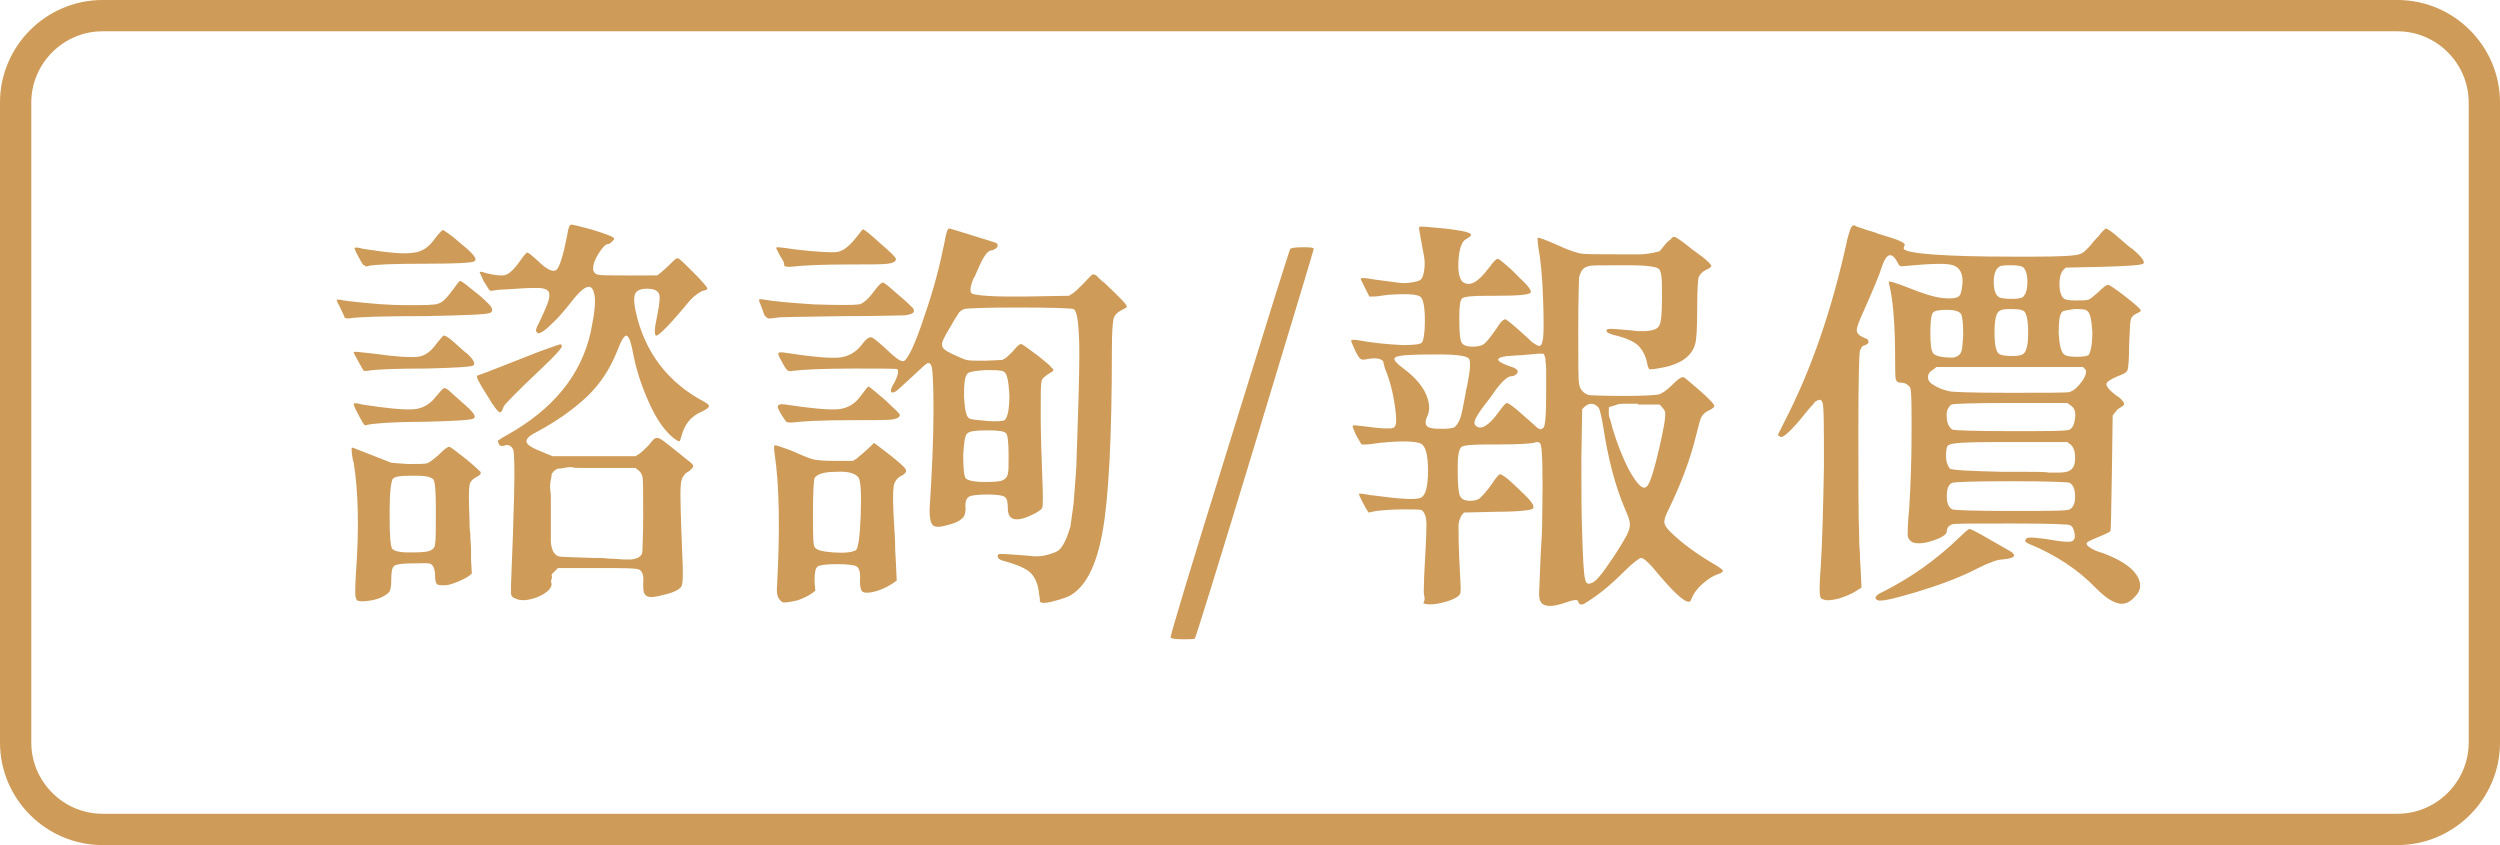
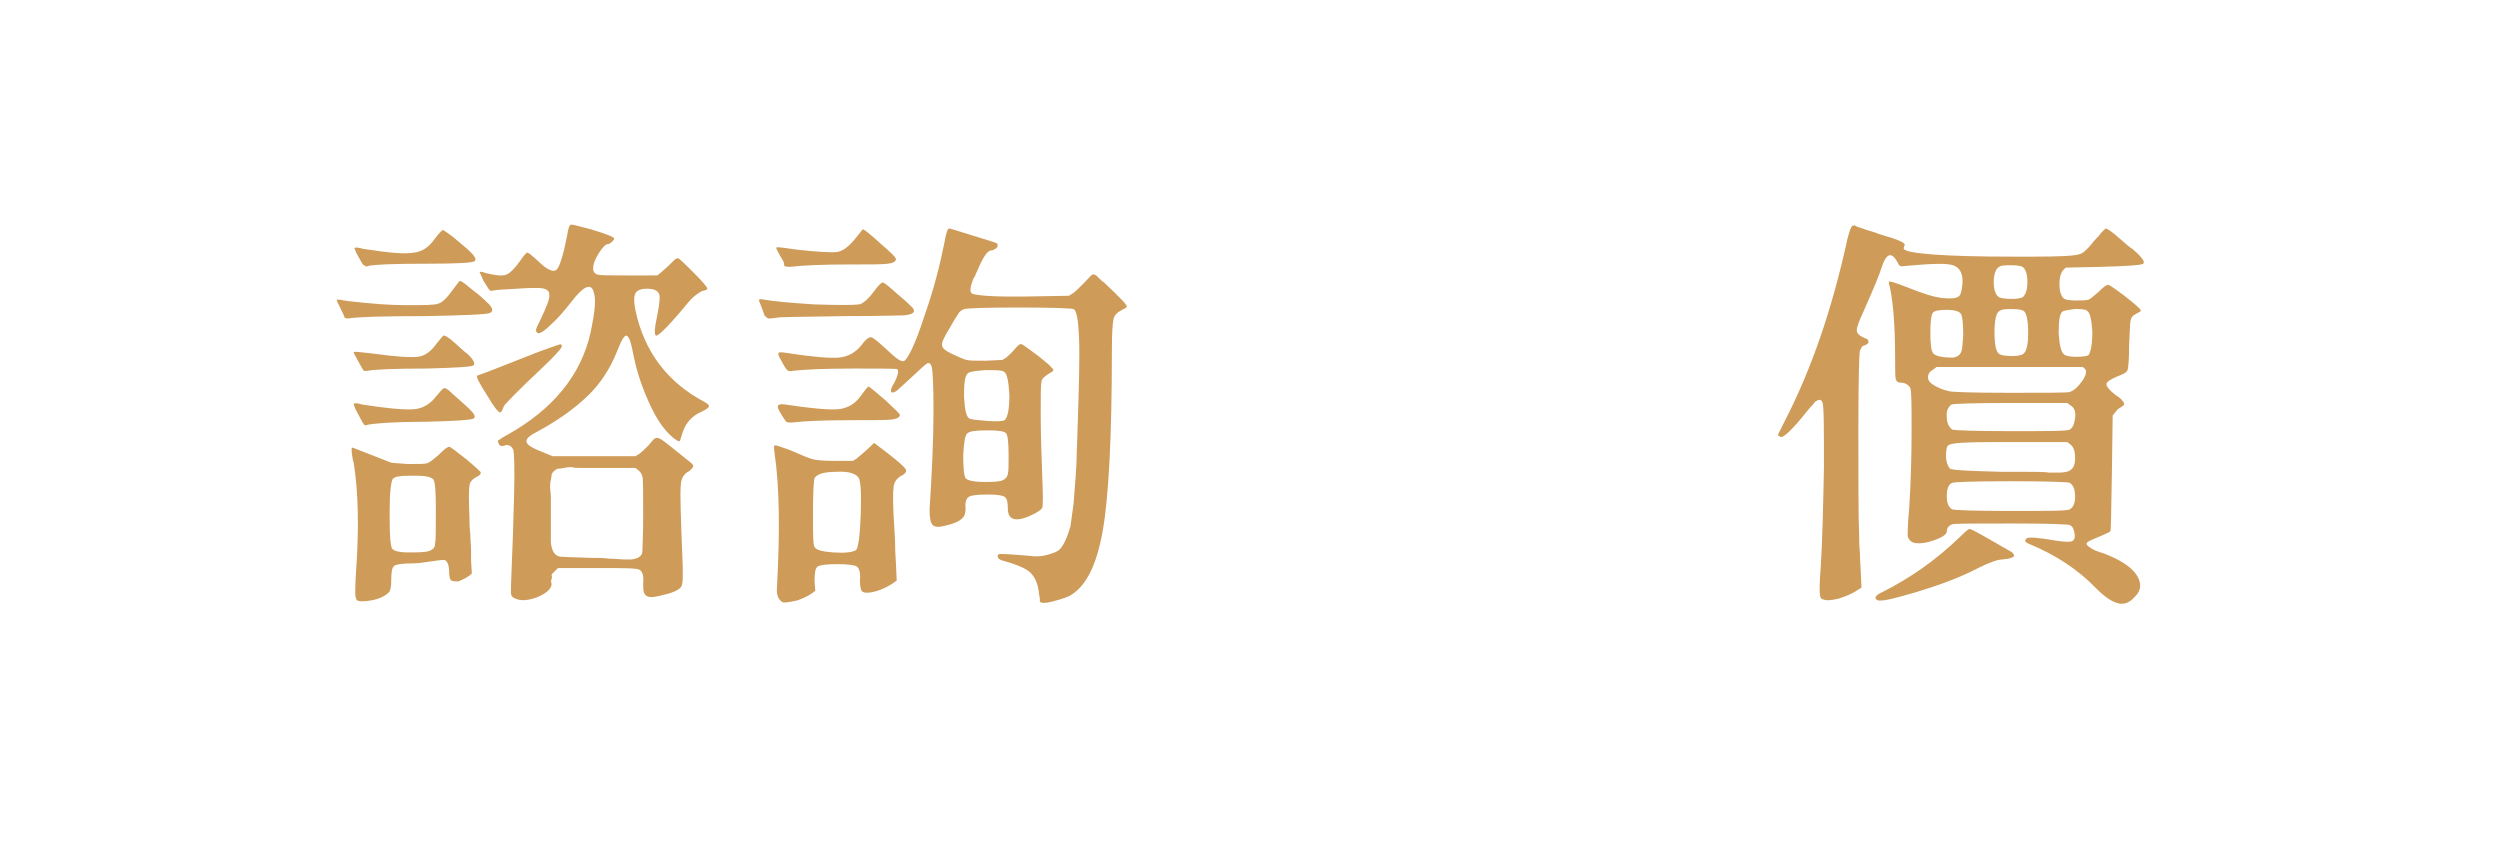
<svg xmlns="http://www.w3.org/2000/svg" version="1.1" id="圖層_1" x="0px" y="0px" width="319.5px" height="108px" viewBox="0 0 319.5 108" style="enable-background:new 0 0 319.5 108;" xml:space="preserve">
  <style type="text/css">
	.st0{fill:none;stroke:#CE9B58;stroke-width:4;stroke-miterlimit:10;}
	.st1{fill:#CE9B58;}
</style>
  <g>
-     <path class="st0" d="M306.4,106H13.1C7,106,2,101,2,94.9V13.1C2,7,7,2,13.1,2h293.3c6.1,0,11.1,5,11.1,11.1v81.8   C317.5,101,312.5,106,306.4,106z" />
    <g>
-       <path class="st1" d="M43.7,39.8c-0.2-0.4-0.3-0.7-0.5-1c-0.1-0.3-0.2-0.5-0.2-0.5c0,0,0.1,0,0.3,0c0.1,0,0.3,0,0.6,0.1    c0.3,0,0.6,0.1,0.8,0.1c2.6,0.3,5,0.5,7.2,0.5c2.3,0,3.7,0,4.1-0.2c0.5-0.1,1.1-0.7,1.9-1.8c0.5-0.7,0.8-1.1,0.9-1.1    c0.1,0,0.6,0.3,1.4,1c1.2,0.9,1.8,1.5,2,1.7c0.8,0.7,0.9,1.2,0.4,1.4c-0.5,0.2-3.2,0.3-8.2,0.4c-5.4,0-8.7,0.1-9.9,0.3    c-0.2,0-0.4,0-0.5-0.2C44,40.4,43.9,40.2,43.7,39.8z M45.4,75.9c0-0.4,0-1.3,0.1-2.8c0.4-5.6,0.3-10.2-0.3-14    c0-0.1-0.1-0.2-0.1-0.3c-0.2-1.1-0.2-1.6-0.1-1.6s0.8,0.3,2.1,0.8c1.6,0.6,2.5,1,2.8,1.1c0.3,0.1,1.1,0.1,2.2,0.2    c1.4,0,2.2,0,2.5-0.1c0.3-0.1,0.8-0.5,1.5-1.1c0,0,0.1-0.1,0.2-0.2c0.5-0.5,0.9-0.8,1.1-0.8c0.2,0,0.9,0.6,2.2,1.6    c1.1,0.9,1.7,1.5,1.8,1.6c0.1,0.2,0,0.4-0.4,0.6c-0.6,0.3-1,0.7-1,1.2c-0.1,0.5-0.1,1.9,0,4.2c0,0.5,0,1.1,0.1,1.9    c0,0.8,0.1,1.5,0.1,2.1c0,0.6,0,1,0,1.3l0.1,1.7c-0.4,0.4-1,0.7-1.7,1s-1.3,0.5-1.8,0.5c-0.5,0-0.9,0-1-0.2    c-0.1-0.1-0.2-0.5-0.2-1c0-0.8-0.2-1.3-0.5-1.5S54.1,72,52.8,72c-1.3,0-2.1,0.1-2.4,0.3c-0.3,0.2-0.4,0.8-0.4,1.9    c0,0.8-0.1,1.3-0.3,1.5c-0.4,0.4-1.1,0.8-2.1,1c-1,0.2-1.7,0.2-2,0C45.5,76.5,45.4,76.2,45.4,75.9z M45.8,46.2    c-0.4-0.7-0.6-1.1-0.6-1.2s0.9,0,2.6,0.2c2.8,0.4,4.7,0.5,5.6,0.4c0.9-0.1,1.7-0.7,2.4-1.7c0.5-0.6,0.8-1,0.9-1    c0.1-0.1,0.6,0.2,1.4,0.9c0.9,0.8,1.4,1.3,1.5,1.3c0.9,0.8,1.2,1.4,0.9,1.6c-0.3,0.2-2.4,0.3-6,0.4c-4,0-6.6,0.1-7.6,0.3h-0.4    C46.4,47.3,46.2,46.9,45.8,46.2z M45.7,52.8c-0.4-0.7-0.5-1.1-0.5-1.2c0.1-0.1,0.4-0.1,1.1,0.1c3.2,0.5,5.4,0.7,6.6,0.6    c1.2-0.1,2.1-0.7,2.8-1.6c0.6-0.7,0.9-1.1,1.1-1.1c0.2,0,0.5,0.2,1,0.7c1,0.9,1.6,1.4,1.8,1.6c1,0.9,1.3,1.4,0.9,1.6    c-0.4,0.2-2.4,0.3-6,0.4c-4.1,0-6.6,0.2-7.6,0.4c-0.2,0.1-0.3,0.1-0.4-0.1C46.3,54,46.1,53.5,45.7,52.8z M45.8,32.8    c-0.4-0.7-0.5-1.1-0.5-1.1c0.1-0.1,0.4-0.1,1.1,0.1c3.2,0.5,5.3,0.7,6.4,0.5c1.1-0.1,2-0.7,2.7-1.7c0.6-0.8,1-1.2,1.1-1.2    c0.1,0,0.5,0.3,1.2,0.8c1.2,1,1.8,1.5,1.9,1.6c1,0.9,1.3,1.4,0.9,1.6c-0.3,0.2-2.4,0.3-6,0.3c-4.3,0-6.8,0.1-7.6,0.3    c-0.2,0.1-0.3,0.1-0.4-0.1C46.4,34,46.2,33.5,45.8,32.8z M55.6,69.5c0.1-0.4,0.1-1.7,0.1-3.8c0-0.2,0-0.5,0-0.9    c0-2-0.1-3.2-0.3-3.5c-0.2-0.3-0.9-0.5-2.1-0.5c-0.2,0-0.4,0-0.5,0s-0.3,0-0.5,0c-1.2,0-1.8,0.1-2.1,0.4c-0.2,0.3-0.4,1.6-0.4,3.8    c0,0.3,0,0.5,0,0.7c0,0.2,0,0.4,0,0.7c0,2.1,0.1,3.3,0.3,3.7c0.2,0.3,0.9,0.5,2.1,0.5c0.2,0,0.4,0,0.5,0c1.3,0,2-0.1,2.2-0.2    C55.4,70.2,55.6,69.9,55.6,69.5z M61,48c1.2-0.4,3.9-1.5,8-3.1c1.7-0.6,2.5-0.9,2.6-0.9c0.1,0,0.2,0.1,0.2,0.2    c0.1,0.2-0.8,1.2-2.6,2.9c-3.1,2.9-4.7,4.6-4.8,4.8c-0.2,0.5-0.3,0.8-0.5,0.8c-0.2,0-0.8-0.7-1.6-2.1C61.2,48.9,60.8,48.1,61,48z     M65.3,75.8c0-0.4,0-1.5,0.1-3.5c0.1-2.2,0.2-5.1,0.3-8.9c0.1-3.7,0-5.7-0.1-5.9c-0.2-0.5-0.6-0.7-1-0.6c-0.5,0.2-0.8,0.1-0.9-0.3    c-0.1-0.2-0.1-0.3,0.1-0.4s0.4-0.3,1-0.6c5.9-3.3,9.5-7.7,10.7-13.2c0.5-2.4,0.7-4.1,0.4-5c-0.3-1.3-1.3-0.9-2.9,1.2    c-0.8,1-1.6,2-2.5,2.8c-0.8,0.8-1.4,1.2-1.7,1.2c-0.2-0.1-0.3-0.2-0.3-0.4c0-0.2,0.2-0.6,0.6-1.4c0.8-1.7,1.2-2.7,1.1-3.2    c0-0.5-0.5-0.8-1.5-0.8c-0.5,0-1.4,0-2.7,0.1c-1.3,0.1-2.3,0.1-2.8,0.2c-0.4,0.1-0.6,0.1-0.7-0.1c-0.1-0.1-0.3-0.5-0.7-1.1    c-0.3-0.7-0.5-1.1-0.5-1.1c0-0.1,0.3-0.1,0.8,0.1c1.2,0.3,2.1,0.4,2.6,0.2c0.5-0.2,1.1-0.8,1.8-1.8c0.4-0.6,0.7-0.9,0.8-1    c0.2-0.1,0.6,0.3,1.4,1c1.2,1.2,2,1.5,2.4,1.2s0.9-1.9,1.4-4.5c0.1-0.8,0.3-1.3,0.5-1.3c0.2,0,1,0.2,2.5,0.6c2,0.6,3,1,3,1.2    c0,0.1-0.1,0.2-0.3,0.4c-0.2,0.2-0.4,0.3-0.5,0.3c-0.3,0-0.7,0.4-1.2,1.2c-0.5,0.8-0.7,1.4-0.7,1.9c0,0.4,0.2,0.7,0.6,0.8    c0.4,0.1,1.6,0.1,3.8,0.1H84l0.5-0.4c0.6-0.5,1-0.9,1.3-1.2c0.4-0.4,0.6-0.6,0.8-0.6c0.2,0,0.8,0.6,2,1.8c1.2,1.2,1.8,1.9,1.8,2.1    c0,0.1-0.2,0.2-0.7,0.3C89,37.6,88.5,38,88,38.6c-2.3,2.8-3.7,4.2-4.1,4.3c-0.3,0-0.3-0.8,0.1-2.6c0.3-1.5,0.4-2.5,0.2-2.8    c-0.2-0.4-0.7-0.6-1.5-0.6c-0.8,0-1.3,0.2-1.5,0.6c-0.2,0.4-0.2,1.1,0,2.1c1.1,5.3,4.1,9.3,8.9,11.8c0.3,0.2,0.5,0.3,0.5,0.5    c0,0.2-0.3,0.4-0.9,0.7c-1.4,0.6-2.2,1.6-2.6,3.1c-0.1,0.4-0.2,0.7-0.3,0.7c-0.1,0-0.3-0.1-0.7-0.4c-1-0.8-2-2.1-2.9-4    c-0.9-1.9-1.7-4-2.2-6.4c-0.3-1.7-0.6-2.6-0.9-2.7c-0.3-0.1-0.7,0.6-1.2,1.9c-0.9,2.3-2.2,4.3-3.9,5.9s-3.8,3.1-6.4,4.5    c-1,0.5-1.4,0.9-1.3,1.3c0.1,0.4,0.8,0.8,2.1,1.3l1.2,0.5h10.6l0.5-0.3c0.3-0.2,0.7-0.6,1.2-1.1c0.4-0.5,0.7-0.9,0.9-0.9    c0.2-0.1,0.4,0,0.6,0.1c0.4,0.2,1.6,1.2,3.6,2.8c0.4,0.3,0.6,0.5,0.6,0.7c0,0.1-0.2,0.3-0.5,0.6c-0.7,0.3-1.1,1-1.1,1.9    c-0.1,0.9,0,3.9,0.2,8.9c0.1,2.2,0.1,3.5-0.1,3.9c-0.2,0.4-0.9,0.8-2.2,1.1c-1.1,0.3-1.8,0.4-2.2,0.2c-0.4-0.2-0.5-0.6-0.5-1.4    c0-0.1,0-0.2,0-0.3c0.1-0.9-0.1-1.5-0.5-1.7s-1.9-0.2-4.5-0.2c-0.3,0-0.6,0-0.8,0h-5.1c0,0-0.1,0.1-0.3,0.3l-0.2,0.2l-0.2,0.2    c-0.1,0.1-0.1,0.2-0.1,0.3c0.1,0.1,0,0.2,0,0.4c-0.1,0.2-0.1,0.4,0,0.6c0,0.6-0.6,1.2-1.8,1.7c-1.3,0.5-2.2,0.5-2.8,0.2    C65.5,76.4,65.3,76.1,65.3,75.8z M76.3,59.8c-0.4,0-1,0-1.8,0c-0.7,0-1.2,0-1.4-0.1c-0.2,0-0.6,0-1,0.1c-0.5,0.1-0.7,0.1-0.8,0.1    c-0.1,0-0.2,0.1-0.5,0.3c-0.2,0.2-0.3,0.4-0.3,0.4c0,0.1,0,0.3-0.1,0.7c-0.1,0.4-0.1,0.7-0.1,1c0,0.2,0.1,0.7,0.1,1.4    c0,0.7,0,1.3,0,1.7c0,2.5,0,3.8,0,3.9c0.1,1,0.4,1.6,1,1.8c0.3,0.1,1.7,0.1,4.3,0.2c0.7,0,1.4,0,2.2,0.1c0.8,0,1.4,0.1,1.9,0.1    c0.5,0,0.7,0,0.8,0c0.3,0,0.6-0.1,0.9-0.2c0.4-0.2,0.6-0.5,0.6-0.9s0.1-2,0.1-4.5c0-2.9,0-4.6-0.1-5s-0.3-0.7-0.9-1.1H76.3z" />
+       <path class="st1" d="M43.7,39.8c-0.2-0.4-0.3-0.7-0.5-1c-0.1-0.3-0.2-0.5-0.2-0.5c0,0,0.1,0,0.3,0c0.1,0,0.3,0,0.6,0.1    c0.3,0,0.6,0.1,0.8,0.1c2.6,0.3,5,0.5,7.2,0.5c2.3,0,3.7,0,4.1-0.2c0.5-0.1,1.1-0.7,1.9-1.8c0.5-0.7,0.8-1.1,0.9-1.1    c0.1,0,0.6,0.3,1.4,1c1.2,0.9,1.8,1.5,2,1.7c0.8,0.7,0.9,1.2,0.4,1.4c-0.5,0.2-3.2,0.3-8.2,0.4c-5.4,0-8.7,0.1-9.9,0.3    c-0.2,0-0.4,0-0.5-0.2C44,40.4,43.9,40.2,43.7,39.8z M45.4,75.9c0-0.4,0-1.3,0.1-2.8c0.4-5.6,0.3-10.2-0.3-14    c0-0.1-0.1-0.2-0.1-0.3c-0.2-1.1-0.2-1.6-0.1-1.6s0.8,0.3,2.1,0.8c1.6,0.6,2.5,1,2.8,1.1c0.3,0.1,1.1,0.1,2.2,0.2    c1.4,0,2.2,0,2.5-0.1c0.3-0.1,0.8-0.5,1.5-1.1c0,0,0.1-0.1,0.2-0.2c0.5-0.5,0.9-0.8,1.1-0.8c0.2,0,0.9,0.6,2.2,1.6    c1.1,0.9,1.7,1.5,1.8,1.6c0.1,0.2,0,0.4-0.4,0.6c-0.6,0.3-1,0.7-1,1.2c-0.1,0.5-0.1,1.9,0,4.2c0,0.5,0,1.1,0.1,1.9    c0,0.8,0.1,1.5,0.1,2.1c0,0.6,0,1,0,1.3l0.1,1.7c-0.4,0.4-1,0.7-1.7,1c-0.5,0-0.9,0-1-0.2    c-0.1-0.1-0.2-0.5-0.2-1c0-0.8-0.2-1.3-0.5-1.5S54.1,72,52.8,72c-1.3,0-2.1,0.1-2.4,0.3c-0.3,0.2-0.4,0.8-0.4,1.9    c0,0.8-0.1,1.3-0.3,1.5c-0.4,0.4-1.1,0.8-2.1,1c-1,0.2-1.7,0.2-2,0C45.5,76.5,45.4,76.2,45.4,75.9z M45.8,46.2    c-0.4-0.7-0.6-1.1-0.6-1.2s0.9,0,2.6,0.2c2.8,0.4,4.7,0.5,5.6,0.4c0.9-0.1,1.7-0.7,2.4-1.7c0.5-0.6,0.8-1,0.9-1    c0.1-0.1,0.6,0.2,1.4,0.9c0.9,0.8,1.4,1.3,1.5,1.3c0.9,0.8,1.2,1.4,0.9,1.6c-0.3,0.2-2.4,0.3-6,0.4c-4,0-6.6,0.1-7.6,0.3h-0.4    C46.4,47.3,46.2,46.9,45.8,46.2z M45.7,52.8c-0.4-0.7-0.5-1.1-0.5-1.2c0.1-0.1,0.4-0.1,1.1,0.1c3.2,0.5,5.4,0.7,6.6,0.6    c1.2-0.1,2.1-0.7,2.8-1.6c0.6-0.7,0.9-1.1,1.1-1.1c0.2,0,0.5,0.2,1,0.7c1,0.9,1.6,1.4,1.8,1.6c1,0.9,1.3,1.4,0.9,1.6    c-0.4,0.2-2.4,0.3-6,0.4c-4.1,0-6.6,0.2-7.6,0.4c-0.2,0.1-0.3,0.1-0.4-0.1C46.3,54,46.1,53.5,45.7,52.8z M45.8,32.8    c-0.4-0.7-0.5-1.1-0.5-1.1c0.1-0.1,0.4-0.1,1.1,0.1c3.2,0.5,5.3,0.7,6.4,0.5c1.1-0.1,2-0.7,2.7-1.7c0.6-0.8,1-1.2,1.1-1.2    c0.1,0,0.5,0.3,1.2,0.8c1.2,1,1.8,1.5,1.9,1.6c1,0.9,1.3,1.4,0.9,1.6c-0.3,0.2-2.4,0.3-6,0.3c-4.3,0-6.8,0.1-7.6,0.3    c-0.2,0.1-0.3,0.1-0.4-0.1C46.4,34,46.2,33.5,45.8,32.8z M55.6,69.5c0.1-0.4,0.1-1.7,0.1-3.8c0-0.2,0-0.5,0-0.9    c0-2-0.1-3.2-0.3-3.5c-0.2-0.3-0.9-0.5-2.1-0.5c-0.2,0-0.4,0-0.5,0s-0.3,0-0.5,0c-1.2,0-1.8,0.1-2.1,0.4c-0.2,0.3-0.4,1.6-0.4,3.8    c0,0.3,0,0.5,0,0.7c0,0.2,0,0.4,0,0.7c0,2.1,0.1,3.3,0.3,3.7c0.2,0.3,0.9,0.5,2.1,0.5c0.2,0,0.4,0,0.5,0c1.3,0,2-0.1,2.2-0.2    C55.4,70.2,55.6,69.9,55.6,69.5z M61,48c1.2-0.4,3.9-1.5,8-3.1c1.7-0.6,2.5-0.9,2.6-0.9c0.1,0,0.2,0.1,0.2,0.2    c0.1,0.2-0.8,1.2-2.6,2.9c-3.1,2.9-4.7,4.6-4.8,4.8c-0.2,0.5-0.3,0.8-0.5,0.8c-0.2,0-0.8-0.7-1.6-2.1C61.2,48.9,60.8,48.1,61,48z     M65.3,75.8c0-0.4,0-1.5,0.1-3.5c0.1-2.2,0.2-5.1,0.3-8.9c0.1-3.7,0-5.7-0.1-5.9c-0.2-0.5-0.6-0.7-1-0.6c-0.5,0.2-0.8,0.1-0.9-0.3    c-0.1-0.2-0.1-0.3,0.1-0.4s0.4-0.3,1-0.6c5.9-3.3,9.5-7.7,10.7-13.2c0.5-2.4,0.7-4.1,0.4-5c-0.3-1.3-1.3-0.9-2.9,1.2    c-0.8,1-1.6,2-2.5,2.8c-0.8,0.8-1.4,1.2-1.7,1.2c-0.2-0.1-0.3-0.2-0.3-0.4c0-0.2,0.2-0.6,0.6-1.4c0.8-1.7,1.2-2.7,1.1-3.2    c0-0.5-0.5-0.8-1.5-0.8c-0.5,0-1.4,0-2.7,0.1c-1.3,0.1-2.3,0.1-2.8,0.2c-0.4,0.1-0.6,0.1-0.7-0.1c-0.1-0.1-0.3-0.5-0.7-1.1    c-0.3-0.7-0.5-1.1-0.5-1.1c0-0.1,0.3-0.1,0.8,0.1c1.2,0.3,2.1,0.4,2.6,0.2c0.5-0.2,1.1-0.8,1.8-1.8c0.4-0.6,0.7-0.9,0.8-1    c0.2-0.1,0.6,0.3,1.4,1c1.2,1.2,2,1.5,2.4,1.2s0.9-1.9,1.4-4.5c0.1-0.8,0.3-1.3,0.5-1.3c0.2,0,1,0.2,2.5,0.6c2,0.6,3,1,3,1.2    c0,0.1-0.1,0.2-0.3,0.4c-0.2,0.2-0.4,0.3-0.5,0.3c-0.3,0-0.7,0.4-1.2,1.2c-0.5,0.8-0.7,1.4-0.7,1.9c0,0.4,0.2,0.7,0.6,0.8    c0.4,0.1,1.6,0.1,3.8,0.1H84l0.5-0.4c0.6-0.5,1-0.9,1.3-1.2c0.4-0.4,0.6-0.6,0.8-0.6c0.2,0,0.8,0.6,2,1.8c1.2,1.2,1.8,1.9,1.8,2.1    c0,0.1-0.2,0.2-0.7,0.3C89,37.6,88.5,38,88,38.6c-2.3,2.8-3.7,4.2-4.1,4.3c-0.3,0-0.3-0.8,0.1-2.6c0.3-1.5,0.4-2.5,0.2-2.8    c-0.2-0.4-0.7-0.6-1.5-0.6c-0.8,0-1.3,0.2-1.5,0.6c-0.2,0.4-0.2,1.1,0,2.1c1.1,5.3,4.1,9.3,8.9,11.8c0.3,0.2,0.5,0.3,0.5,0.5    c0,0.2-0.3,0.4-0.9,0.7c-1.4,0.6-2.2,1.6-2.6,3.1c-0.1,0.4-0.2,0.7-0.3,0.7c-0.1,0-0.3-0.1-0.7-0.4c-1-0.8-2-2.1-2.9-4    c-0.9-1.9-1.7-4-2.2-6.4c-0.3-1.7-0.6-2.6-0.9-2.7c-0.3-0.1-0.7,0.6-1.2,1.9c-0.9,2.3-2.2,4.3-3.9,5.9s-3.8,3.1-6.4,4.5    c-1,0.5-1.4,0.9-1.3,1.3c0.1,0.4,0.8,0.8,2.1,1.3l1.2,0.5h10.6l0.5-0.3c0.3-0.2,0.7-0.6,1.2-1.1c0.4-0.5,0.7-0.9,0.9-0.9    c0.2-0.1,0.4,0,0.6,0.1c0.4,0.2,1.6,1.2,3.6,2.8c0.4,0.3,0.6,0.5,0.6,0.7c0,0.1-0.2,0.3-0.5,0.6c-0.7,0.3-1.1,1-1.1,1.9    c-0.1,0.9,0,3.9,0.2,8.9c0.1,2.2,0.1,3.5-0.1,3.9c-0.2,0.4-0.9,0.8-2.2,1.1c-1.1,0.3-1.8,0.4-2.2,0.2c-0.4-0.2-0.5-0.6-0.5-1.4    c0-0.1,0-0.2,0-0.3c0.1-0.9-0.1-1.5-0.5-1.7s-1.9-0.2-4.5-0.2c-0.3,0-0.6,0-0.8,0h-5.1c0,0-0.1,0.1-0.3,0.3l-0.2,0.2l-0.2,0.2    c-0.1,0.1-0.1,0.2-0.1,0.3c0.1,0.1,0,0.2,0,0.4c-0.1,0.2-0.1,0.4,0,0.6c0,0.6-0.6,1.2-1.8,1.7c-1.3,0.5-2.2,0.5-2.8,0.2    C65.5,76.4,65.3,76.1,65.3,75.8z M76.3,59.8c-0.4,0-1,0-1.8,0c-0.7,0-1.2,0-1.4-0.1c-0.2,0-0.6,0-1,0.1c-0.5,0.1-0.7,0.1-0.8,0.1    c-0.1,0-0.2,0.1-0.5,0.3c-0.2,0.2-0.3,0.4-0.3,0.4c0,0.1,0,0.3-0.1,0.7c-0.1,0.4-0.1,0.7-0.1,1c0,0.2,0.1,0.7,0.1,1.4    c0,0.7,0,1.3,0,1.7c0,2.5,0,3.8,0,3.9c0.1,1,0.4,1.6,1,1.8c0.3,0.1,1.7,0.1,4.3,0.2c0.7,0,1.4,0,2.2,0.1c0.8,0,1.4,0.1,1.9,0.1    c0.5,0,0.7,0,0.8,0c0.3,0,0.6-0.1,0.9-0.2c0.4-0.2,0.6-0.5,0.6-0.9s0.1-2,0.1-4.5c0-2.9,0-4.6-0.1-5s-0.3-0.7-0.9-1.1H76.3z" />
      <path class="st1" d="M97,38.4c0-0.2,0.2-0.2,0.7-0.1c1.1,0.2,3.2,0.4,6.3,0.6c3.1,0.1,5.1,0.1,5.8,0c0.5-0.1,1.2-0.7,2-1.8    c0.5-0.7,0.9-1,1-1c0.2,0,0.8,0.5,1.8,1.4c1.2,1,1.8,1.6,2,1.8c0.2,0.2,0.2,0.4,0.2,0.5c-0.1,0.3-0.5,0.4-1.2,0.5    c-0.7,0-3.2,0.1-7.6,0.1c-5.6,0.1-8.4,0.1-8.7,0.2c-0.6,0.1-0.9,0.1-1.1,0.1c-0.1,0-0.3-0.2-0.5-0.4C97.3,39.1,97,38.5,97,38.4z     M99.3,75c0.4-7.3,0.3-12.9-0.3-17c-0.1-0.7-0.1-1,0-1.1c0.2,0,0.8,0.2,1.9,0.6c1.6,0.7,2.6,1.1,3,1.2c0.4,0.1,1.3,0.2,2.7,0.2    h2.4l0.5-0.3c0.1-0.1,0.3-0.3,0.7-0.6c0.3-0.3,0.7-0.6,1-0.9s0.5-0.5,0.5-0.5c0,0,0.7,0.5,2.1,1.6c1,0.8,1.7,1.4,1.9,1.7    c0.2,0.3,0.1,0.5-0.3,0.8c-0.7,0.3-1.1,0.8-1.2,1.5c-0.1,0.7-0.1,2.5,0.1,5.4c0,0.4,0.1,1.1,0.1,2.2c0,1,0.1,1.8,0.1,2.2l0.1,2.2    c-0.8,0.6-1.7,1.1-2.8,1.4c-0.8,0.2-1.3,0.2-1.6,0c-0.2-0.2-0.3-0.7-0.3-1.4c0.1-1-0.1-1.6-0.4-1.8c-0.3-0.2-1.2-0.3-2.5-0.3    c-1.4,0-2.2,0.1-2.5,0.3c-0.3,0.2-0.4,0.8-0.4,1.9l0.1,1.2l-0.4,0.3c-0.4,0.3-1,0.6-1.8,0.9c-0.8,0.2-1.4,0.3-1.9,0.3    C99.5,76.7,99.2,76.1,99.3,75z M99.7,32.7c-0.3-0.6-0.5-0.9-0.5-1c0-0.1,0.1-0.1,0.3-0.1c0.2,0,0.9,0.1,2.3,0.3    c2.7,0.3,4.5,0.4,5.2,0.3c0.7-0.1,1.5-0.7,2.3-1.7c0.6-0.7,0.9-1.2,1-1.2c0.1,0,0.9,0.6,2.2,1.8c1.4,1.2,2,1.8,2,2    c0,0.3-0.3,0.5-1,0.6c-0.7,0.1-2.4,0.1-5,0.1c-3.3,0-5.8,0.1-7.5,0.3c-0.4,0-0.7,0-0.8-0.2C100.3,33.6,100,33.2,99.7,32.7z     M132.8,76c-0.1-1.3-0.5-2.2-1.1-2.8c-0.6-0.6-1.9-1.1-3.7-1.6c-0.3-0.1-0.5-0.3-0.5-0.5c0-0.2,0.1-0.3,0.3-0.3c0.2,0,0.9,0,2,0.1    c1,0.1,1.8,0.1,2.3,0.2c0.6,0,1.1,0,1.8-0.2c0.6-0.2,1-0.3,1.3-0.5c0.3-0.2,0.6-0.6,0.9-1.2c0.3-0.6,0.5-1.3,0.7-1.9    c0.1-0.6,0.2-1.6,0.4-2.9c0.1-1.4,0.2-2.7,0.3-3.9c0.1-1.3,0.1-3,0.2-5.3c0.2-5.9,0.3-9.9,0.2-12.1c-0.1-2.2-0.3-3.4-0.7-3.6    c-0.3-0.1-2.6-0.2-7-0.2c-4.4,0-6.7,0.1-7,0.2c-0.2,0.1-0.4,0.2-0.6,0.4c-0.1,0.2-0.5,0.7-1.1,1.8c-0.8,1.3-1.2,2.1-1.1,2.4    c0,0.4,0.4,0.7,1.2,1.1c0.9,0.4,1.5,0.7,1.9,0.8c0.4,0.1,1.2,0.1,2.4,0.1l2.2-0.1l0.5-0.3c0.2-0.2,0.6-0.5,1.1-1.1    c0.4-0.5,0.7-0.7,0.9-0.6c0.2,0.1,0.9,0.6,2.1,1.5c1,0.8,1.6,1.3,1.7,1.5c0.3,0.2,0.3,0.4-0.1,0.6c-0.7,0.4-1.2,0.8-1.2,1.2    c-0.1,0.4-0.1,1.8-0.1,4.2c0,2.4,0.1,5.1,0.2,7.9c0.1,2.4,0.1,3.7,0,4c-0.1,0.2-0.4,0.4-0.9,0.7c-2.3,1.2-3.5,1-3.5-0.6    c0-0.8-0.1-1.3-0.4-1.5c-0.3-0.2-1-0.3-2.2-0.3c-1.3,0-2.1,0.1-2.4,0.3c-0.3,0.2-0.5,0.7-0.4,1.5c0,0.5-0.1,1-0.5,1.3    c-0.3,0.3-0.9,0.6-1.8,0.8c-1,0.3-1.6,0.3-1.9,0c-0.3-0.3-0.4-1-0.4-2c0.3-4.7,0.5-8.9,0.5-12.7c0-3.1-0.1-4.9-0.2-5.4    c-0.1-0.4-0.2-0.6-0.5-0.6c-0.2,0-0.9,0.7-2.2,1.9c-1,0.9-1.6,1.5-1.9,1.7c-0.3,0.2-0.5,0.2-0.6,0.1c-0.1-0.2,0-0.6,0.4-1.2    c0.4-0.8,0.6-1.4,0.4-1.7c0-0.1-1.8-0.1-5.4-0.1c-3.7,0-6.4,0.1-8,0.3c-0.3,0.1-0.6,0-0.7-0.1c-0.1-0.1-0.4-0.5-0.8-1.3    c-0.3-0.5-0.4-0.8-0.3-0.9c0.1-0.1,0.4-0.1,1,0c3.2,0.5,5.5,0.7,6.7,0.6c1.2-0.1,2.2-0.7,2.9-1.6c0.5-0.7,0.9-1,1.2-1    c0.3,0,1.2,0.8,2.7,2.2c0.8,0.7,1.3,1,1.6,0.8c0.5-0.4,1.4-2.2,2.5-5.6c1.2-3.4,2-6.5,2.6-9.5c0.2-1.2,0.4-1.8,0.6-1.8    c0.1,0,1.1,0.3,3,0.9c1.9,0.6,3,0.9,3.1,1c0.1,0.1,0.1,0.2,0.1,0.3c0,0.1-0.1,0.3-0.3,0.4c-0.2,0.1-0.3,0.2-0.5,0.2    c-0.5,0-1.1,0.9-1.8,2.6c-0.1,0.2-0.2,0.4-0.3,0.7c-0.1,0.1-0.1,0.2-0.2,0.3c-0.4,1-0.5,1.7-0.2,1.9c0.3,0.2,2,0.4,5.1,0.4    c0.6,0,1.2,0,1.5,0l5.8-0.1l0.5-0.3c0.3-0.2,0.7-0.6,1.4-1.3c0.6-0.6,0.9-1,1.1-1.1c0.1-0.1,0.3,0,0.5,0.1c0.5,0.5,0.8,0.8,1,0.9    c2,1.9,3,2.9,2.9,3.1c0,0.1-0.2,0.2-0.6,0.4c-0.6,0.3-1,0.7-1.1,1.2c-0.1,0.5-0.2,1.7-0.2,3.8c0,11.2-0.4,19-1.2,23.4    s-2.2,7.1-4.3,8.2c-0.7,0.3-1.4,0.5-2.2,0.7s-1.3,0.2-1.5,0C132.9,76.6,132.9,76.4,132.8,76z M99.4,52c0-0.3,0.3-0.4,1-0.3    c3.3,0.5,5.5,0.7,6.7,0.6c1.2-0.1,2.2-0.7,2.9-1.7c0.6-0.8,0.9-1.2,1-1.2c0.1,0,0.8,0.6,2.1,1.7c1.3,1.2,1.9,1.8,1.9,1.9    c0,0.3-0.3,0.5-0.9,0.6c-0.6,0.1-2.4,0.1-5.3,0.1c-3.4,0-5.9,0.1-7.6,0.3c-0.4,0-0.7,0-0.8-0.2C99.7,52.8,99.4,52.2,99.4,52z     M110,65.8c0.1-2.8,0-4.4-0.3-4.8c-0.4-0.5-1.3-0.8-2.9-0.7c-1.5,0-2.4,0.3-2.7,0.8c-0.1,0.3-0.2,1.7-0.2,4.4c0,2.7,0,4.1,0.2,4.4    c0.2,0.4,1,0.6,2.4,0.7c1.4,0.1,2.4,0,2.9-0.3C109.7,70,109.9,68.5,110,65.8z M129,50.5c-0.1-1.8-0.3-2.8-0.7-3    c-0.3-0.2-1.1-0.2-2.4-0.2c-1.3,0.1-2,0.2-2.2,0.4c-0.4,0.3-0.5,1.3-0.5,3c0.1,1.7,0.3,2.6,0.7,2.8c0.2,0.1,1,0.2,2.3,0.3    c1.3,0.1,2,0,2.2-0.1C128.8,53.3,129,52.2,129,50.5z M128.8,60.6c0.1-0.4,0.1-1.1,0.1-2.3c0-1.7-0.1-2.6-0.3-2.9    c-0.2-0.3-1-0.4-2.4-0.4c-1.5,0-2.3,0.1-2.6,0.4c-0.3,0.3-0.4,1.2-0.5,2.7c0,1.7,0.1,2.7,0.3,3s1.1,0.5,2.5,0.5    c1.3,0,2-0.1,2.2-0.2C128.5,61.2,128.7,61,128.8,60.6z" />
-       <path class="st1" d="M157.1,56.7c5.1-16.5,7.7-24.8,7.8-24.9c0.1-0.1,0.6-0.2,1.5-0.2c0.9,0,1.4,0,1.5,0.2c0,0.1-2.5,8.4-7.5,24.9    c-5,16.5-7.6,24.8-7.7,24.9c-0.1,0.1-0.7,0.1-1.6,0.1c-0.9,0-1.4-0.1-1.5-0.2C149.5,81.4,152,73.1,157.1,56.7z" />
-       <path class="st1" d="M182,76c-0.1-0.3,0-1,0-2.2c0.2-3.5,0.3-5.8,0.3-6.8s-0.3-1.6-0.6-1.8c-0.2-0.1-1-0.1-2.4-0.1    c-1.4,0-2.5,0.1-3.4,0.2l-1,0.2c-0.2-0.3-0.5-0.8-0.8-1.4s-0.5-1-0.4-1c0,0,0.1,0,0.3,0c0.1,0,0.3,0,0.6,0.1    c0.3,0,0.5,0.1,0.8,0.1c3.6,0.5,5.6,0.6,6.2,0.3c0.6-0.3,0.9-1.4,0.9-3.5c0-1.9-0.3-3.1-0.9-3.4c-0.6-0.3-2.3-0.4-5.3-0.1    c-0.7,0.1-1.3,0.2-1.7,0.2H174l-0.7-1.2c-0.3-0.7-0.5-1.1-0.4-1.2c0.1-0.1,0.6,0,1.6,0.1c2,0.3,3.2,0.3,3.5,0.2    c0.4-0.1,0.5-0.7,0.4-1.7c-0.2-2-0.6-4-1.4-5.9c-0.1-0.4-0.2-0.7-0.2-0.8c0-0.1,0-0.1-0.1-0.2c-0.3-0.3-1-0.4-2-0.2    c-0.4,0.1-0.7,0.1-0.9-0.1c-0.1-0.1-0.4-0.5-0.7-1.2c-0.3-0.7-0.5-1.1-0.4-1.1c0.1-0.1,0.4-0.1,1,0c1.6,0.3,3.4,0.5,5.6,0.6    c1.4,0,2.2-0.1,2.4-0.3c0.2-0.2,0.4-1.2,0.4-2.7c0-1.9-0.2-2.9-0.6-3.2s-1.9-0.4-4.3-0.2c-0.7,0.1-1.3,0.2-1.7,0.2h-0.5l-0.6-1.2    c-0.3-0.6-0.5-1-0.5-1.1c0-0.1,0.6-0.1,1.6,0.1c1.4,0.2,2.3,0.3,3,0.4c0.6,0.1,1.3,0.1,1.9,0c0.6-0.1,1-0.2,1.2-0.4    c0.2-0.2,0.3-0.5,0.4-1.1c0.1-0.6,0.1-1.2,0-1.8s-0.3-1.5-0.5-2.7c-0.1-0.6-0.2-1-0.1-1.1s1.2,0,3.2,0.2c1.8,0.2,2.8,0.4,3.2,0.6    c0.4,0.2,0.2,0.4-0.5,0.8c-0.5,0.3-0.8,1.2-0.9,2.6c-0.1,1.5,0.1,2.4,0.5,2.8c0.9,0.7,2,0.1,3.4-1.8c0.1-0.1,0.2-0.2,0.3-0.4    c0.4-0.5,0.7-0.8,0.9-0.7s0.7,0.5,1.6,1.3c0.3,0.3,0.6,0.6,0.8,0.8c0.1,0.1,0.2,0.2,0.3,0.3c1.1,1,1.6,1.7,1.4,1.9    c-0.2,0.3-1.8,0.4-4.7,0.4c-0.2,0-0.5,0-0.9,0c-1.8,0-2.8,0.1-3.1,0.3c-0.3,0.2-0.4,1-0.4,2.4c0,0.2,0,0.4,0,0.5    c0,1.5,0.1,2.5,0.3,2.8c0.2,0.3,0.6,0.5,1.4,0.5c0.6,0,1.1-0.1,1.4-0.3s0.8-0.8,1.5-1.8c0.1-0.1,0.2-0.3,0.4-0.6    c0.4-0.6,0.7-0.8,0.9-0.8c0.2,0.1,1,0.7,2.4,2c0.5,0.4,0.8,0.8,1.1,1c0.3,0.2,0.5,0.3,0.7,0.4c0.2,0,0.3,0,0.4-0.2    c0.1-0.1,0.1-0.4,0.2-0.7c0.1-0.8,0.1-2.6,0-5.3c-0.1-2.7-0.3-4.8-0.6-6.4c-0.1-0.7-0.1-1.1-0.1-1.2c0.1-0.1,0.9,0.2,2.5,0.9    c1.5,0.7,2.5,1,3,1.1c0.5,0.1,2.1,0.1,4.8,0.1c1.4,0,2.4,0,2.9,0c0.5,0,1.1-0.1,1.6-0.2c0.5-0.1,0.8-0.2,0.8-0.2    c0,0,0.2-0.2,0.5-0.6c0.3-0.4,0.6-0.7,0.9-0.9c0.2-0.3,0.4-0.4,0.6-0.3c0.2,0.1,1,0.6,2.2,1.6c0.6,0.4,0.9,0.7,1.1,0.8    c0.9,0.7,1.3,1.1,1.3,1.3c0,0.1-0.2,0.3-0.7,0.5c-0.4,0.2-0.7,0.5-0.9,0.9c-0.1,0.2-0.2,1.6-0.2,4.1c0,2.6-0.1,4.1-0.3,4.6    c-0.5,1.6-2.1,2.6-4.8,3c-0.6,0.1-1,0.1-1,0.1c-0.1-0.1-0.2-0.3-0.3-0.8c-0.2-1-0.6-1.7-1.2-2.3c-0.6-0.5-1.5-0.9-2.7-1.2    c-0.3-0.1-0.5-0.1-0.7-0.2c-0.6-0.2-0.7-0.4-0.5-0.6c0.1-0.1,0.6-0.1,1.6,0c1,0.1,1.6,0.1,2,0.2c1.7,0.1,2.7-0.1,3-0.6    c0.3-0.4,0.4-1.6,0.4-3.7c0-0.3,0-0.6,0-1.1c0-1.5-0.1-2.4-0.5-2.6c-0.3-0.2-1.5-0.4-3.5-0.4c-0.5,0-1,0-1.3,0c-2.5,0-3.8,0-4,0.1    c-0.7,0.1-1.1,0.6-1.3,1.5c0,0.3-0.1,2.6-0.1,6.7c0,4,0,6.2,0.1,6.8c0.1,0.8,0.6,1.3,1.3,1.5c0.1,0,1.6,0.1,4.3,0.1    c2.7,0,4.3-0.1,4.6-0.2c0.4-0.1,1-0.5,1.8-1.3c0.6-0.6,1-0.9,1.3-0.9c0.2,0,0.8,0.6,2,1.6c1.4,1.2,2,1.9,2,2.1    c0,0.1-0.2,0.3-0.6,0.5c-0.5,0.2-0.8,0.5-1,0.8c-0.2,0.3-0.4,1.1-0.7,2.3c-0.8,3.3-2,6.4-3.5,9.5c-0.4,0.8-0.6,1.3-0.6,1.7    c0,0.3,0.2,0.7,0.7,1.2c1.4,1.4,3.4,2.9,6,4.4c0.3,0.2,0.6,0.4,0.7,0.5s0.1,0.2,0,0.3c-0.1,0.1-0.3,0.2-0.6,0.3    c-0.6,0.2-1.2,0.6-1.9,1.2c-0.7,0.6-1.2,1.3-1.5,2.1c0,0.1-0.1,0.1-0.2,0.2c-0.7,0.1-2.2-1.4-4.7-4.4c-0.7-0.8-1.2-1.2-1.5-1.2    c-0.3,0.1-1.1,0.7-2.2,1.8c-1.7,1.7-3.3,3-4.8,3.9c-0.5,0.4-0.9,0.3-1-0.1c0-0.3-0.5-0.3-1.6,0.1c-1.7,0.6-2.8,0.6-3.2-0.1    c-0.1-0.1-0.2-0.5-0.2-1c0-0.5,0.1-2.2,0.2-5c0.1-1.5,0.2-3.2,0.2-5c0.1-5.6,0-8.6-0.2-9.1c-0.1-0.3-0.4-0.4-0.9-0.2    c-0.5,0.1-2,0.2-4.5,0.2c-0.3,0-0.7,0-1.3,0c-2,0-3.1,0.1-3.4,0.3c-0.3,0.2-0.5,1-0.5,2.4c0,0.3,0,0.6,0,0.8    c0,1.7,0.1,2.7,0.3,3.1c0.2,0.4,0.6,0.6,1.3,0.6c0.5,0,1-0.1,1.3-0.4c0.3-0.3,0.8-0.8,1.5-1.8c0.5-0.8,0.9-1.2,1-1.2    c0.1,0,0.5,0.2,1.1,0.7c0.9,0.8,1.4,1.3,1.6,1.5c1.3,1.2,1.8,1.9,1.5,2.2c-0.2,0.2-1.8,0.4-4.6,0.4l-4.2,0.1    c-0.4,0.4-0.7,1-0.7,1.8c0,0.7,0,2.8,0.2,6.2c0.1,1.5,0.1,2.3,0,2.4c-0.2,0.4-1,0.8-2.2,1.1s-2,0.3-2.5,0.1    C182.2,76.5,182,76.3,182,76z M186.6,53.5c0.2-0.5,0.4-1.6,0.7-3.2c0-0.2,0.1-0.6,0.2-1c0.4-2,0.5-3.2,0.2-3.5    c-0.3-0.3-1.5-0.5-3.7-0.5c-0.4,0-0.7,0-0.9,0c-2.9,0-4.5,0.1-4.8,0.4c-0.3,0.2,0.1,0.7,1.2,1.5c1.3,1,2.2,2,2.7,3.1    c0.5,1.1,0.6,2.1,0.2,2.9c-0.4,0.9-0.2,1.4,0.5,1.5c0.3,0.1,0.9,0.1,1.6,0.1c0.7,0,1.2-0.1,1.4-0.2    C186.2,54.3,186.4,54,186.6,53.5z M197.6,50c0-1.2,0-2.1,0-2.7c0-0.6-0.1-1.1-0.1-1.5c-0.1-0.4-0.2-0.6-0.3-0.6    c-0.1,0-0.3,0-0.6,0c-0.1,0-0.9,0.1-2.3,0.2c-0.6,0-1.2,0.1-1.6,0.1c-1.8,0.2-1.6,0.7,0.5,1.4c0.4,0.1,0.6,0.3,0.7,0.4    c0.1,0.2,0.1,0.3-0.1,0.5s-0.4,0.3-0.8,0.3c-0.4,0.1-1.1,0.7-1.9,1.8c-0.6,0.9-1.1,1.5-1.4,1.9c-0.7,0.9-1.1,1.6-1.2,1.9    c-0.1,0.3-0.1,0.5,0.1,0.7c0.6,0.6,1.6,0.1,2.9-1.7c0.6-0.8,0.9-1.2,1.1-1.2c0.1,0,0.6,0.3,1.3,0.9c1.5,1.3,2.4,2.1,2.6,2.3    c0.3,0.2,0.5,0.2,0.7,0C197.5,54.6,197.6,53,197.6,50z M205.5,72.2c1-1.4,1.8-2.7,2.4-3.8c0.3-0.6,0.4-1,0.4-1.4    c0-0.4-0.2-1-0.6-1.9c-1.3-3-2.2-6.6-2.8-10.5c-0.2-1.3-0.4-2-0.5-2.3s-0.3-0.4-0.6-0.6c-0.5-0.2-1-0.1-1.6,0.6l-0.1,6.3    c0,3.9,0,7.1,0.1,9.5c0.1,3.4,0.2,5.4,0.4,6c0.1,0.5,0.4,0.6,0.8,0.4C203.8,74.4,204.5,73.7,205.5,72.2z M209.3,51.6    c-0.9,0-1.5,0-1.8,0c-0.3,0-0.7,0-1.1,0.2c-0.4,0.1-0.6,0.2-0.7,0.2c-0.1,0-0.1,0.2-0.1,0.6c0,0.3,0,0.6,0.1,0.8    c0.1,0.2,0.2,0.7,0.4,1.4c0.6,2,1.3,3.7,2,5.1c1.2,2.2,2,2.9,2.5,2.1c0.3-0.4,0.8-1.9,1.4-4.5c0.6-2.6,0.9-4.2,0.8-4.8    c0-0.2-0.2-0.5-0.7-1H209.3z" />
      <path class="st1" d="M232.7,76.4c-0.2-0.2-0.2-1.6,0-4.1c0.2-3.2,0.3-7.5,0.4-12.6c0-5.2,0-7.9-0.2-8.3c-0.1-0.2-0.2-0.3-0.3-0.3    s-0.2,0-0.4,0.1c-0.2,0.1-0.3,0.2-0.5,0.5c-0.2,0.2-0.5,0.5-0.8,0.9c-1.9,2.4-3.1,3.5-3.4,3.2l-0.3-0.2l0.9-1.8    c3.4-6.6,6-14.2,7.9-22.8c0.1-0.6,0.3-1.1,0.4-1.5c0.1-0.3,0.2-0.5,0.3-0.6c0.1-0.1,0.2-0.1,0.3-0.1l0.4,0.2    c0.3,0.1,0.7,0.2,1.2,0.4c0.6,0.2,1.1,0.3,1.5,0.5c1.4,0.4,2.3,0.7,2.7,0.9c0.5,0.2,0.7,0.4,0.6,0.6c-0.1,0.1-0.1,0.3-0.1,0.4    c0.3,0.6,5,1,14,1c0.6,0,1.5,0,2.5,0c3.4,0,5.3-0.1,5.9-0.3c0.5-0.1,1-0.6,1.6-1.3c0.2-0.3,0.4-0.5,0.6-0.7c0-0.1,0.1-0.1,0.2-0.2    c0.5-0.7,0.9-1,1-1.1c0.2,0,0.8,0.4,1.7,1.2c0.9,0.8,1.5,1.3,1.7,1.4c1.2,1,1.7,1.7,1.4,1.9c-0.3,0.2-2,0.3-5.2,0.4l-4.7,0.1    l-0.3,0.3c-0.3,0.3-0.5,0.9-0.5,1.8c0,0.9,0.2,1.5,0.5,1.8c0.2,0.2,0.7,0.3,1.5,0.3c0.8,0,1.4,0,1.7-0.1c0.3-0.1,0.7-0.5,1.3-1    c0.6-0.6,1-0.9,1.2-0.9c0.2,0,0.9,0.5,2.1,1.4c1.4,1.1,2.1,1.7,2.1,1.9c0,0.1-0.2,0.2-0.6,0.4c-0.4,0.2-0.6,0.4-0.7,0.8    c-0.1,0.4-0.1,1.5-0.2,3.2c0,1.9-0.1,2.9-0.2,3.2c-0.1,0.3-0.5,0.5-1.3,0.8c-0.9,0.4-1.4,0.7-1.4,1c0,0.3,0.4,0.8,1.2,1.4    c0.5,0.3,0.8,0.6,0.9,0.8c0.2,0.2,0.2,0.3,0.1,0.5c-0.1,0.1-0.3,0.2-0.6,0.4c-0.2,0.1-0.4,0.4-0.8,0.9l-0.1,7.3    c-0.1,4.9-0.1,7.4-0.2,7.5c-0.1,0.1-0.7,0.4-1.7,0.8c-0.5,0.2-0.9,0.4-1.1,0.5c-0.2,0.1-0.3,0.3-0.2,0.4c0.1,0.2,0.3,0.3,0.6,0.5    s0.8,0.4,1.5,0.6c2.1,0.8,3.5,1.7,4.2,2.7c0.7,1,0.7,2-0.1,2.8c-0.7,0.8-1.4,1.1-2.2,0.9c-0.8-0.2-1.7-0.8-2.8-1.9    c-2.3-2.4-5.2-4.3-8.6-5.7c-0.5-0.2-0.6-0.4-0.3-0.7c0.2-0.2,1.5-0.1,3.8,0.3c1.3,0.2,2.1,0.2,2.2-0.1c0.2-0.2,0.2-0.5,0.1-1    c-0.1-0.5-0.3-0.8-0.6-0.9c-0.2-0.1-2.6-0.2-7.4-0.2c-4.8,0-7.3,0-7.6,0.1c-0.5,0.2-0.7,0.5-0.7,0.9c0,0.4-0.6,0.8-1.8,1.2    c-1.2,0.4-2.1,0.4-2.6,0.2c-0.3-0.2-0.5-0.4-0.6-0.8c0-0.4,0-1.5,0.2-3.6c0.2-3.1,0.3-6.4,0.3-9.8c0-3.4,0-5.3-0.2-5.6    c-0.3-0.4-0.7-0.6-1.2-0.6c-0.3,0-0.5-0.1-0.6-0.4c-0.1-0.2-0.1-1.1-0.1-2.6c0-4.6-0.3-7.9-0.8-9.7c0-0.1,0-0.1,0-0.2    c0-0.1,0.8,0.1,2.3,0.7c2,0.8,3.5,1.3,4.7,1.4c1,0.1,1.6,0,1.9-0.2c0.3-0.2,0.4-0.7,0.5-1.6c0.1-1.3-0.3-2.1-1.2-2.4    s-2.9-0.2-6.2,0.1c-0.4,0.1-0.7,0-0.8-0.3c-0.8-1.6-1.5-1.4-2.1,0.4c-0.3,1-1.1,2.9-2.3,5.6c-0.6,1.3-0.9,2.1-0.9,2.5s0.3,0.7,1,1    c0.4,0.1,0.5,0.3,0.5,0.5c0,0.2-0.3,0.4-0.7,0.5c-0.1,0-0.2,0.2-0.4,0.6c-0.1,0.3-0.2,3.7-0.2,10.2c0,6.5,0,11,0.1,13.5    c0,0.4,0,1.1,0.1,2.2c0,1,0.1,1.8,0.1,2.2l0.1,2.2l-0.5,0.3c-0.7,0.5-1.5,0.8-2.4,1.1c-0.9,0.2-1.5,0.3-2,0.1    C232.9,76.6,232.7,76.5,232.7,76.4z M240.5,75.7c3.6-1.8,6.9-4.1,10-7.1c0.7-0.7,1.1-1,1.2-1c0.3,0,2,1,5.3,2.9    c0.2,0.1,0.3,0.3,0.4,0.4c0.1,0.3-0.4,0.5-1.5,0.6c-0.6,0-1.7,0.4-3.1,1.1c-2.3,1.2-5,2.2-8,3.1c-3.1,0.9-4.7,1.3-5,0.9    C239.5,76.4,239.8,76,240.5,75.7z M266.1,48.7c0.5-0.7,0.6-1.3,0.4-1.5l-0.3-0.3h-18.7l-0.4,0.3c-0.5,0.3-0.7,0.6-0.7,1    c0,0.4,0.2,0.7,0.7,1c0.5,0.3,1.1,0.6,2,0.8c0.3,0.1,2.9,0.2,7.7,0.2c4.8,0,7.4,0,7.7-0.1C265.1,49.9,265.6,49.4,266.1,48.7z     M250.7,44.8c0.1-0.3,0.1-0.9,0.2-1.9c0-1.6-0.1-2.5-0.3-2.8c-0.2-0.3-0.8-0.5-1.8-0.5c-1,0-1.6,0.1-1.8,0.4    c-0.2,0.3-0.3,1.1-0.3,2.5c0,1.5,0.1,2.4,0.4,2.7c0.3,0.3,1.1,0.5,2.4,0.5c0.3,0,0.5-0.1,0.7-0.2    C250.5,45.3,250.6,45.1,250.7,44.8z M265.2,53.4c0.1-0.8-0.1-1.3-0.6-1.6l-0.4-0.3H257c-4.9,0-7.4,0.1-7.6,0.2    c-0.4,0.3-0.7,0.8-0.6,1.6c0,0.8,0.3,1.3,0.7,1.6c0.3,0.1,2.8,0.2,7.5,0.2c4.7,0,7.2,0,7.5-0.2C264.9,54.7,265.1,54.2,265.2,53.4z     M265.2,58.5c0-0.8-0.2-1.4-0.6-1.7l-0.4-0.3H257c-0.2,0-1,0-2.5,0c-3.3,0-5.1,0.1-5.5,0.4c-0.2,0.1-0.3,0.6-0.3,1.4    c0,0.7,0.2,1.2,0.5,1.6c0.4,0.2,2.7,0.3,6.7,0.4c0.9,0,1.9,0,3.2,0c1.2,0,2.2,0,2.8,0.1c0.7,0,1.1,0,1.2,0c0.6,0,1.1-0.1,1.3-0.2    C265,59.9,265.2,59.4,265.2,58.5z M265.2,63.5c0-0.9-0.2-1.5-0.7-1.8c-0.3-0.1-2.8-0.2-7.5-0.2c-4.7,0-7.2,0.1-7.5,0.2    c-0.5,0.2-0.7,0.8-0.7,1.7c0,0.9,0.2,1.4,0.7,1.7c0.3,0.1,2.8,0.2,7.5,0.2c4.7,0,7.2,0,7.5-0.2C264.9,64.9,265.2,64.4,265.2,63.5z     M259.2,42.5c0-1.5-0.2-2.4-0.5-2.7c-0.2-0.2-0.7-0.3-1.5-0.3s-1.3,0-1.6,0.2c-0.5,0.2-0.7,1.2-0.7,2.8c0,1.6,0.2,2.6,0.7,2.8    c0.2,0.1,0.8,0.2,1.5,0.2c0.8,0,1.3-0.1,1.5-0.3C259,44.9,259.2,44,259.2,42.5z M259.1,36c0-0.9-0.2-1.5-0.5-1.8    c-0.2-0.2-0.7-0.3-1.5-0.3c-0.8,0-1.4,0-1.6,0.2c-0.4,0.2-0.7,0.9-0.7,1.9c0,1,0.2,1.7,0.7,2c0.2,0.1,0.8,0.2,1.6,0.2    c0.8,0,1.3-0.1,1.5-0.3C259,37.4,259.1,36.8,259.1,36z M267.4,42.4c-0.1-1.6-0.3-2.5-0.7-2.7c-0.2-0.2-0.8-0.2-1.6-0.2    c-0.8,0.1-1.3,0.2-1.5,0.3c-0.4,0.3-0.5,1.3-0.5,2.8c0.1,1.5,0.3,2.4,0.7,2.7c0.2,0.2,0.8,0.3,1.6,0.3s1.3-0.1,1.5-0.2    C267.2,45,267.4,44,267.4,42.4z" />
    </g>
  </g>
</svg>